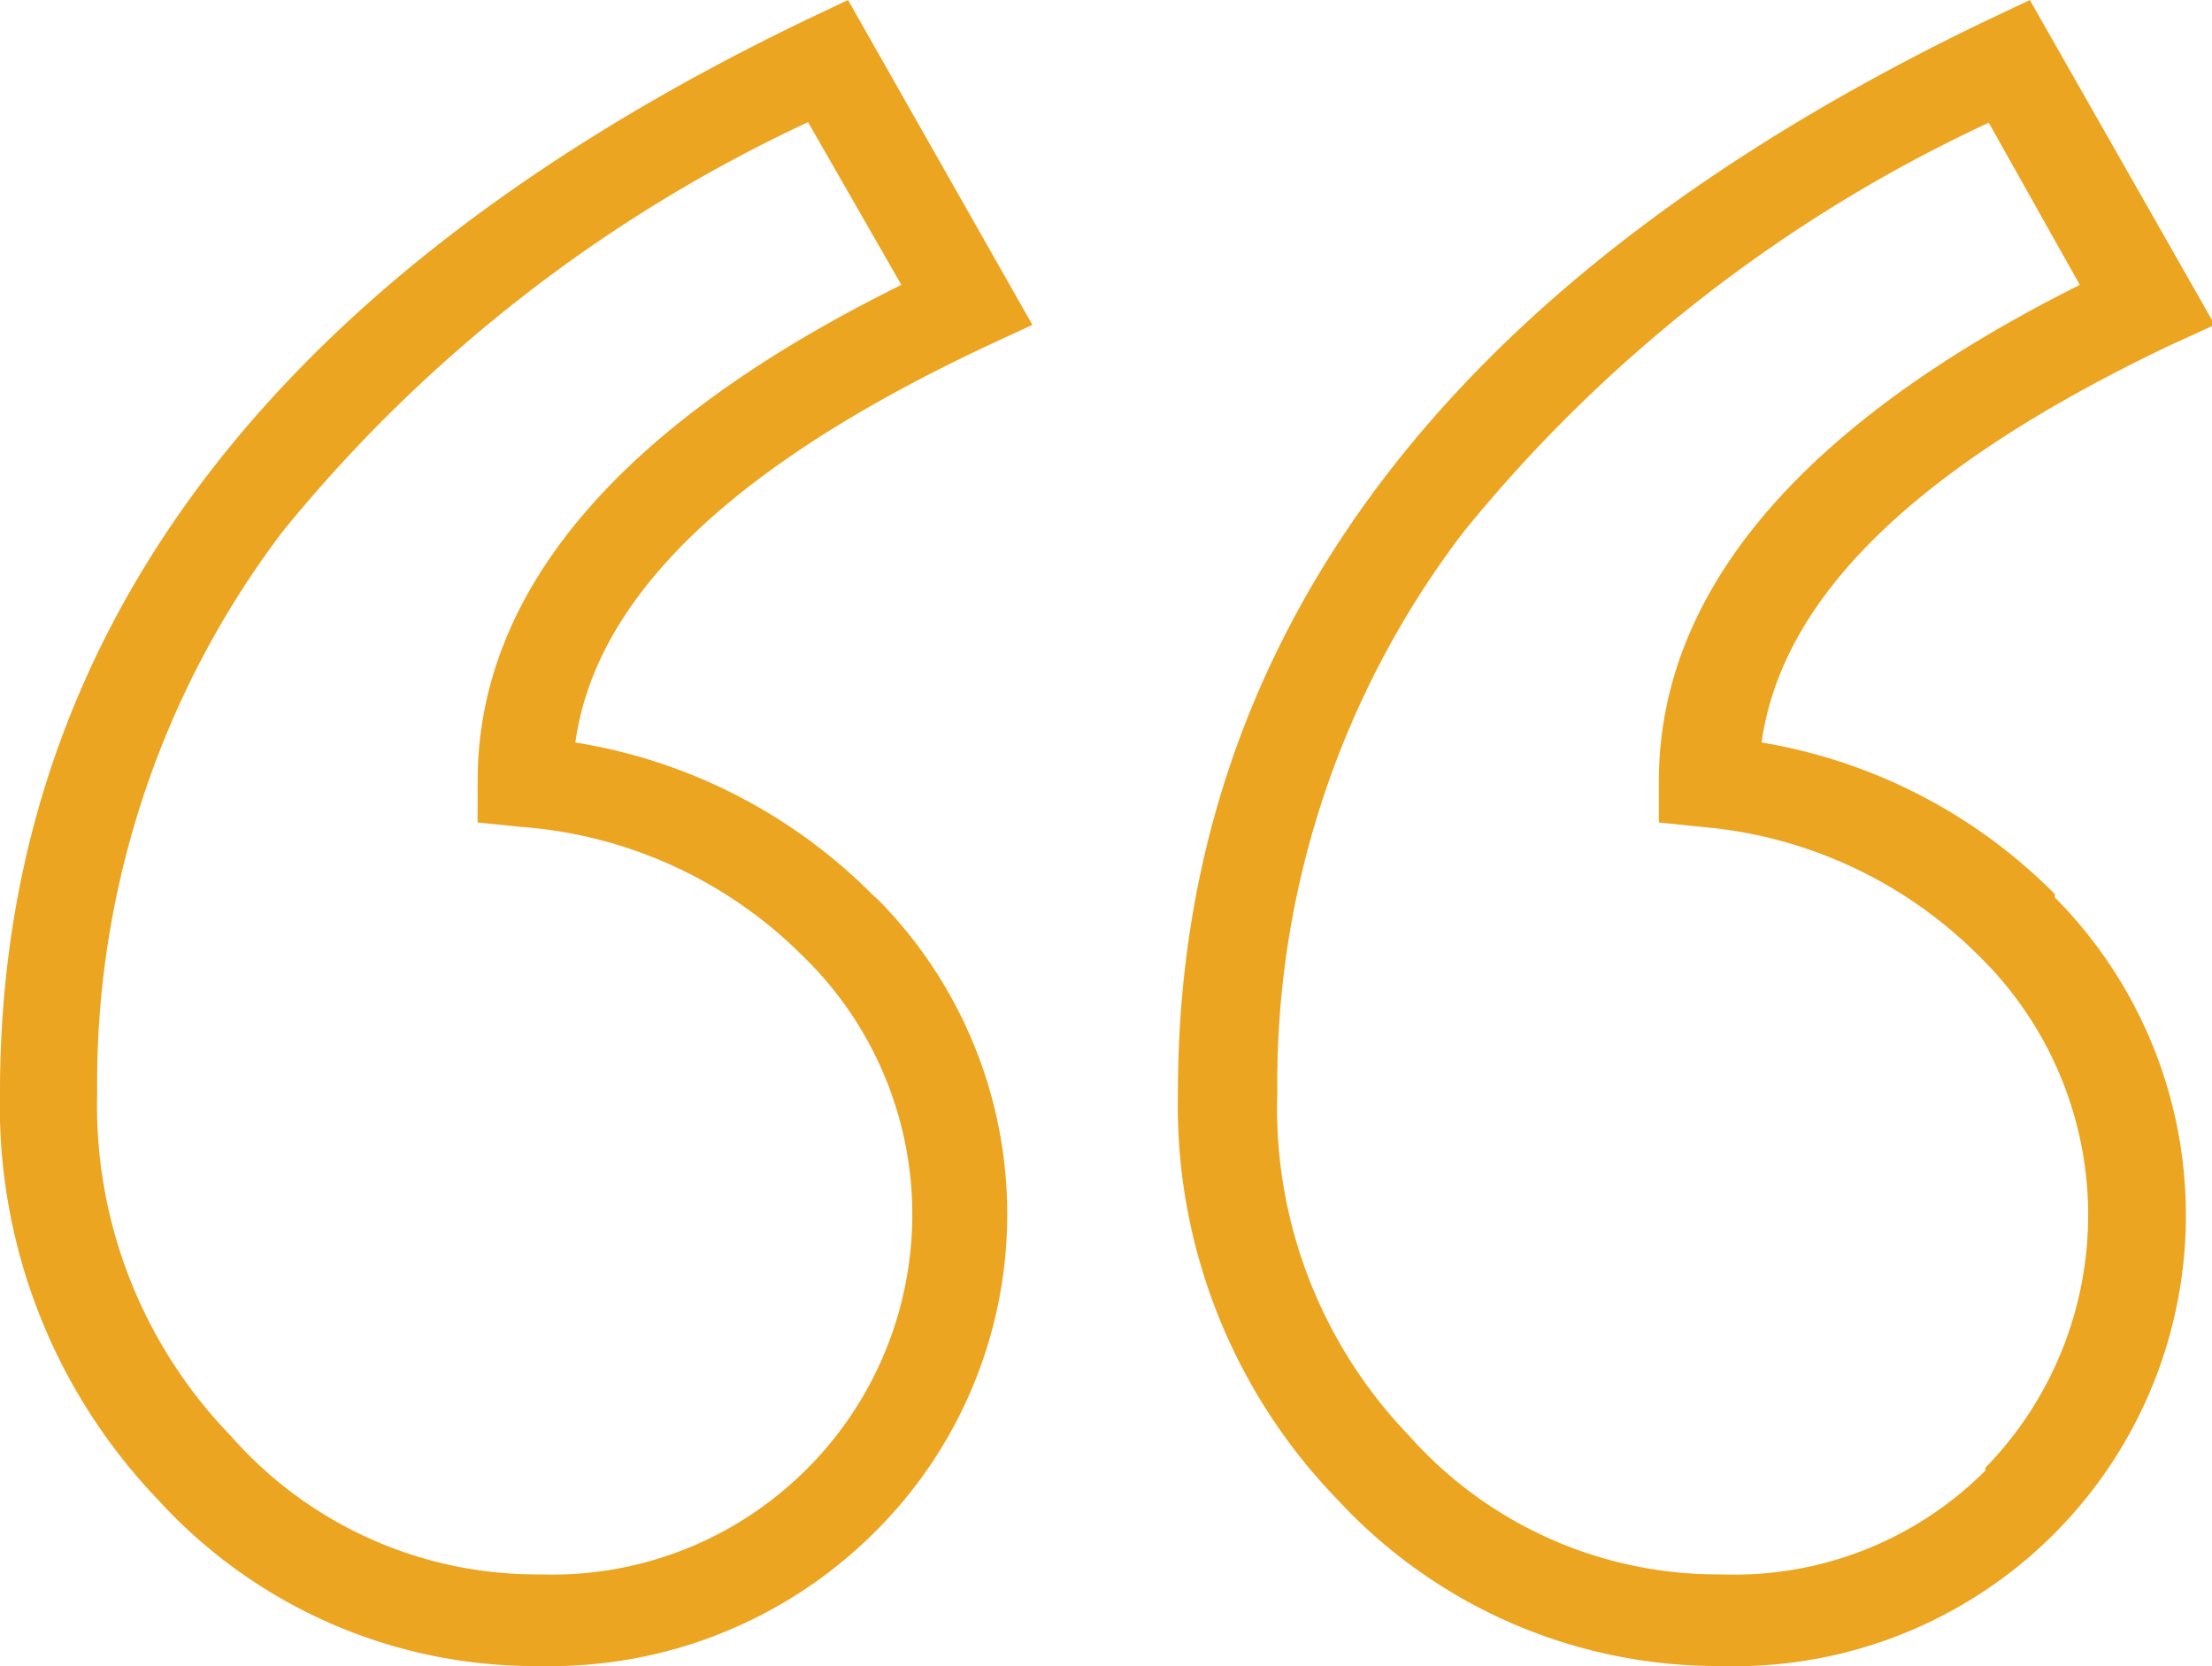
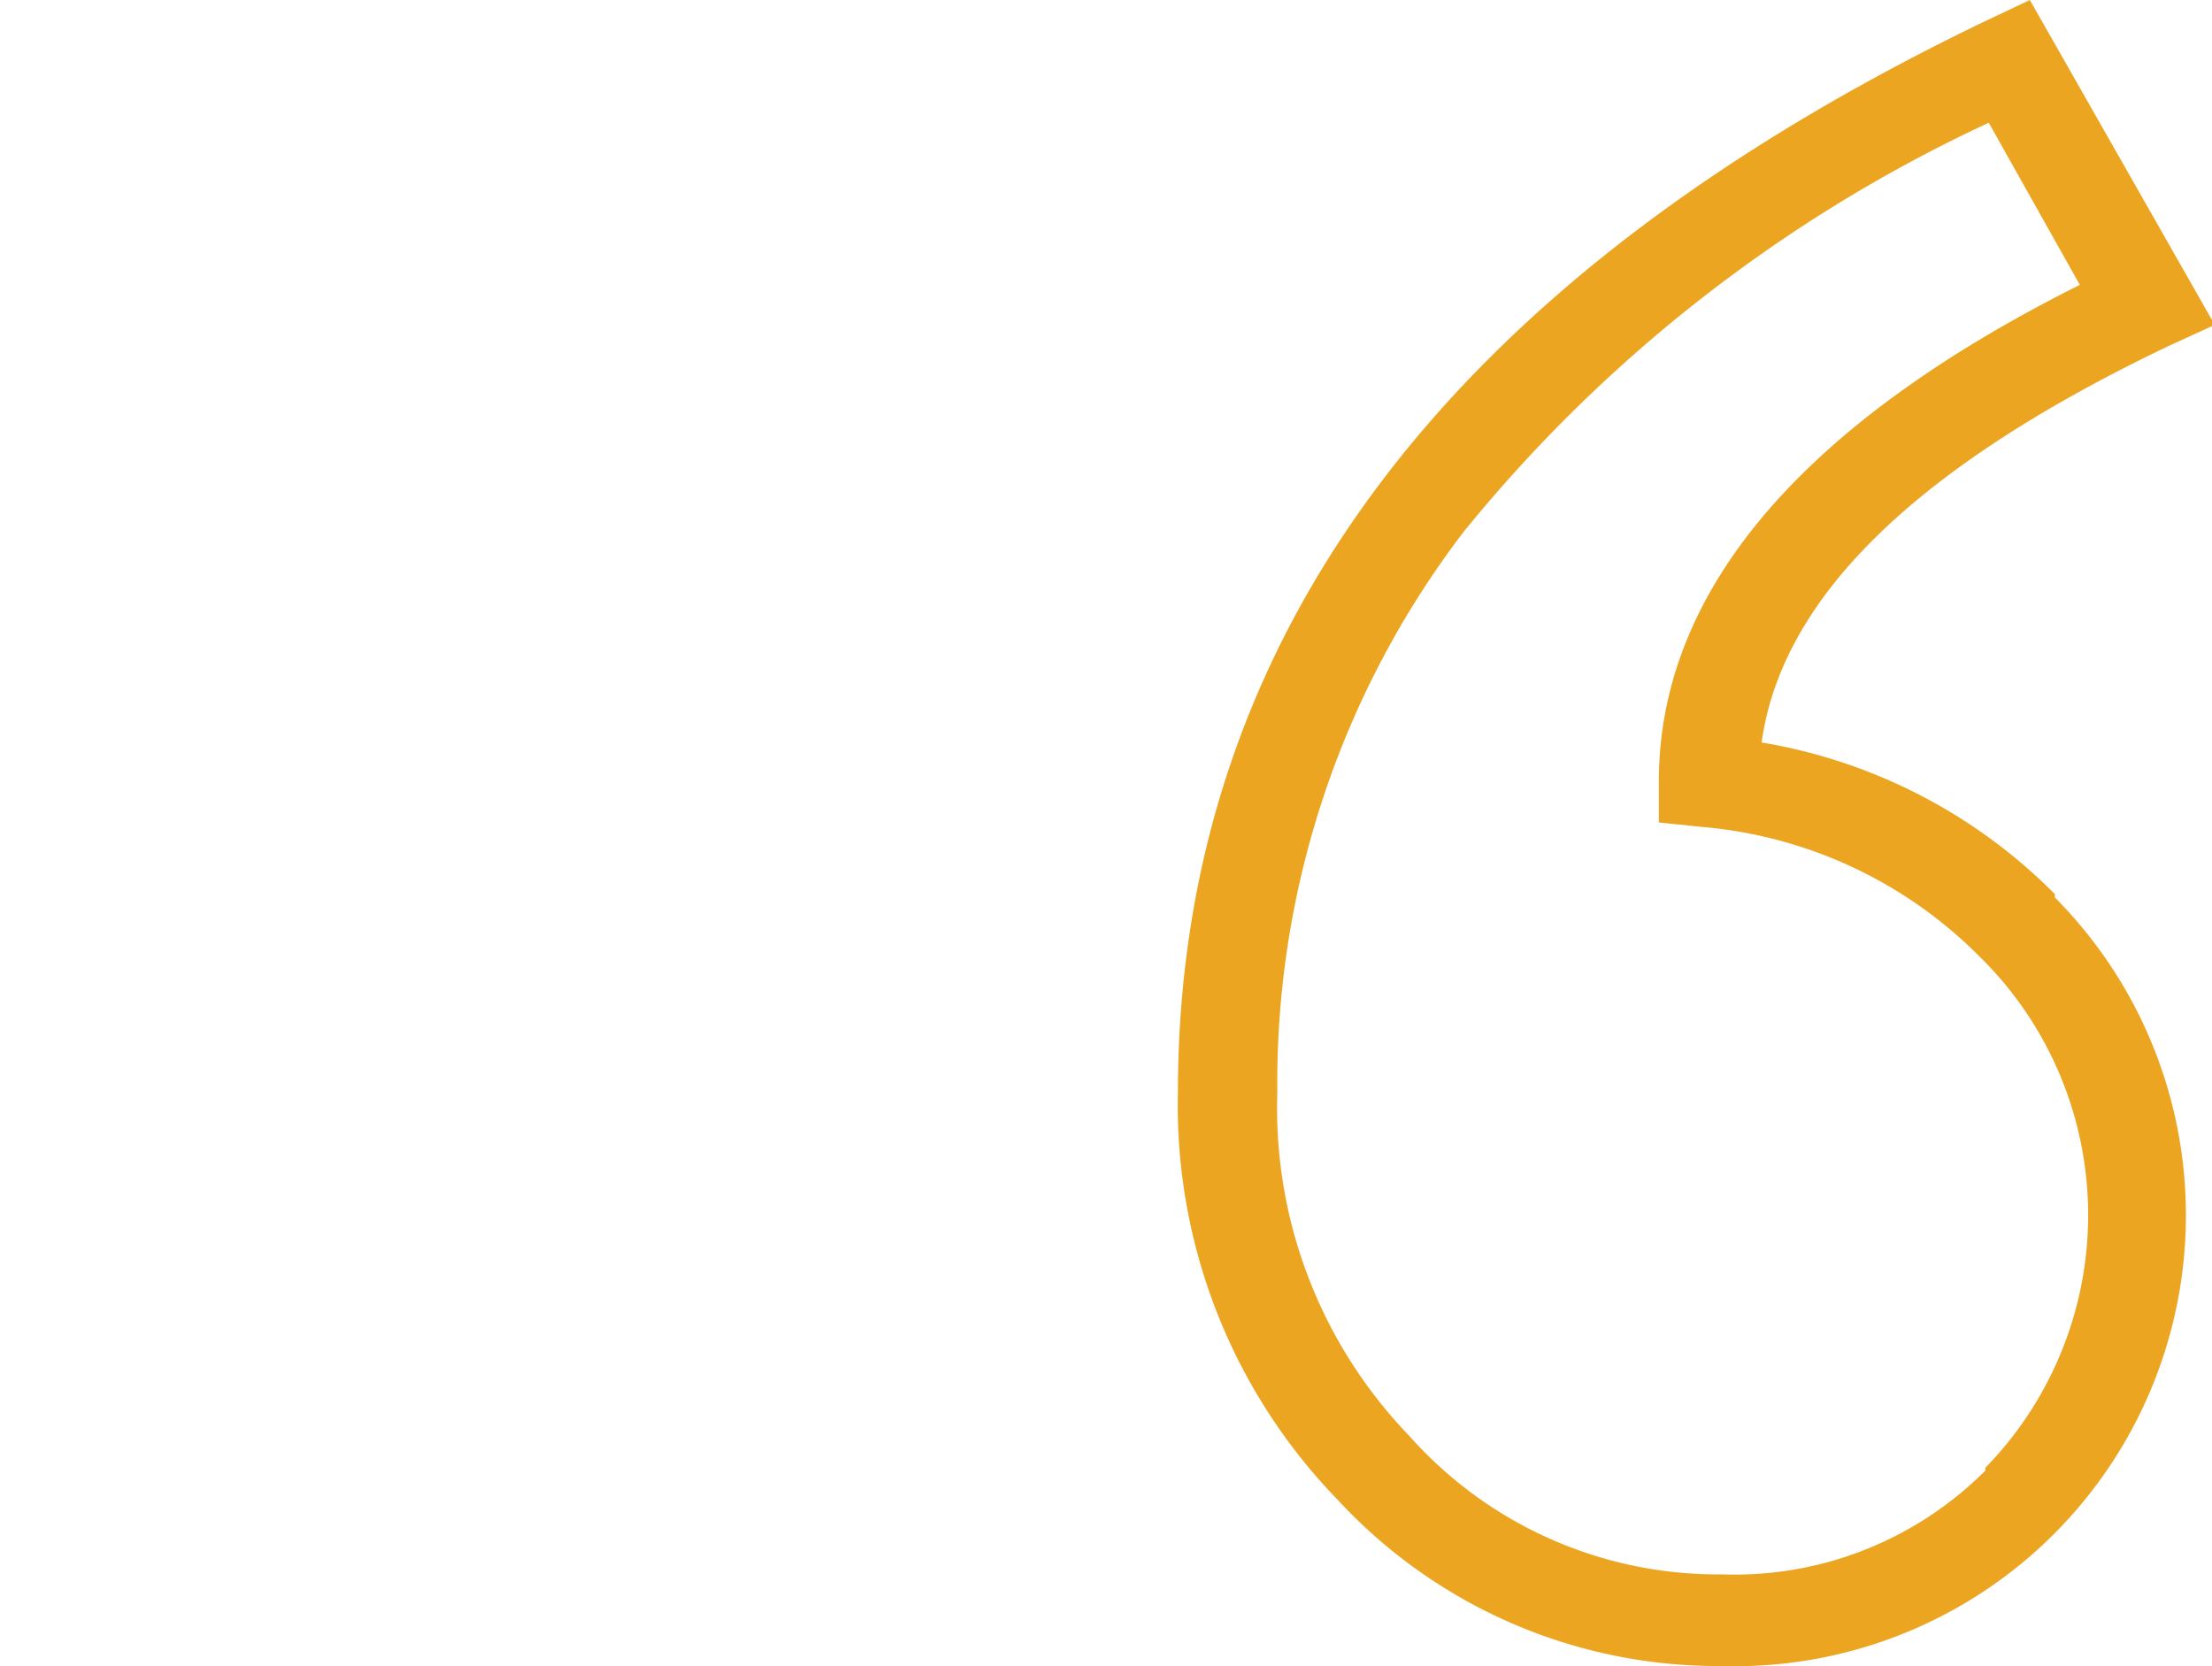
<svg xmlns="http://www.w3.org/2000/svg" id="icon" viewBox="0 0 39.83 30">
  <defs>
    <style>.cls-1{fill:#eba521;}</style>
  </defs>
  <g id="Group_670" data-name="Group 670">
    <g id="Group_669" data-name="Group 669">
-       <path id="Path_1127" data-name="Path 1127" class="cls-1" d="M2.84,27A9.17,9.17,0,0,0,9.73,30a8.26,8.26,0,0,0,6-2.39,8.06,8.06,0,0,0,.1-11.39l-.13-.12a9.71,9.71,0,0,0-5.34-2.73c.37-2.65,2.86-5,7.41-7.14l.82-.38L15.27,0l-.76.36C4.88,5,0,11.46,0,19.67A10.24,10.24,0,0,0,2.84,27ZM14.55,2.2l1.68,2.93c-5.06,2.5-7.63,5.5-7.63,8.94v.74l.78.08a8,8,0,0,1,5.08,2.33,6.48,6.48,0,0,1,.14,9.16l-.1.1a6.47,6.47,0,0,1-4.77,1.87,7.33,7.33,0,0,1-5.58-2.5,8.55,8.55,0,0,1-2.4-6.18A16.43,16.43,0,0,1,5.09,9.57,26.73,26.73,0,0,1,14.55,2.2Z" />
-     </g>
+       </g>
  </g>
  <g id="Group_672" data-name="Group 672">
    <g id="Group_671" data-name="Group 671">
      <path id="Path_1128" data-name="Path 1128" class="cls-1" d="M24.08,27A9.32,9.32,0,0,0,31,30a8.12,8.12,0,0,0,6-13.84L37,16.1a9.67,9.67,0,0,0-5.28-2.73c.37-2.65,2.84-5,7.35-7.15l.81-.37L36.55,0l-.76.36C26.11,5,21.21,11.46,21.21,19.68A10.19,10.19,0,0,0,24.08,27ZM35.81,2.21l1.64,2.92c-5,2.5-7.58,5.51-7.58,8.94v.74l.77.08a8,8,0,0,1,5,2.33,6.52,6.52,0,0,1,.11,9.21l0,.05A6.38,6.38,0,0,1,31,28.35a7.43,7.43,0,0,1-5.63-2.5A8.5,8.5,0,0,1,23,19.67a16.33,16.33,0,0,1,3.36-10.1A26.61,26.61,0,0,1,35.81,2.21Z" />
    </g>
  </g>
</svg>